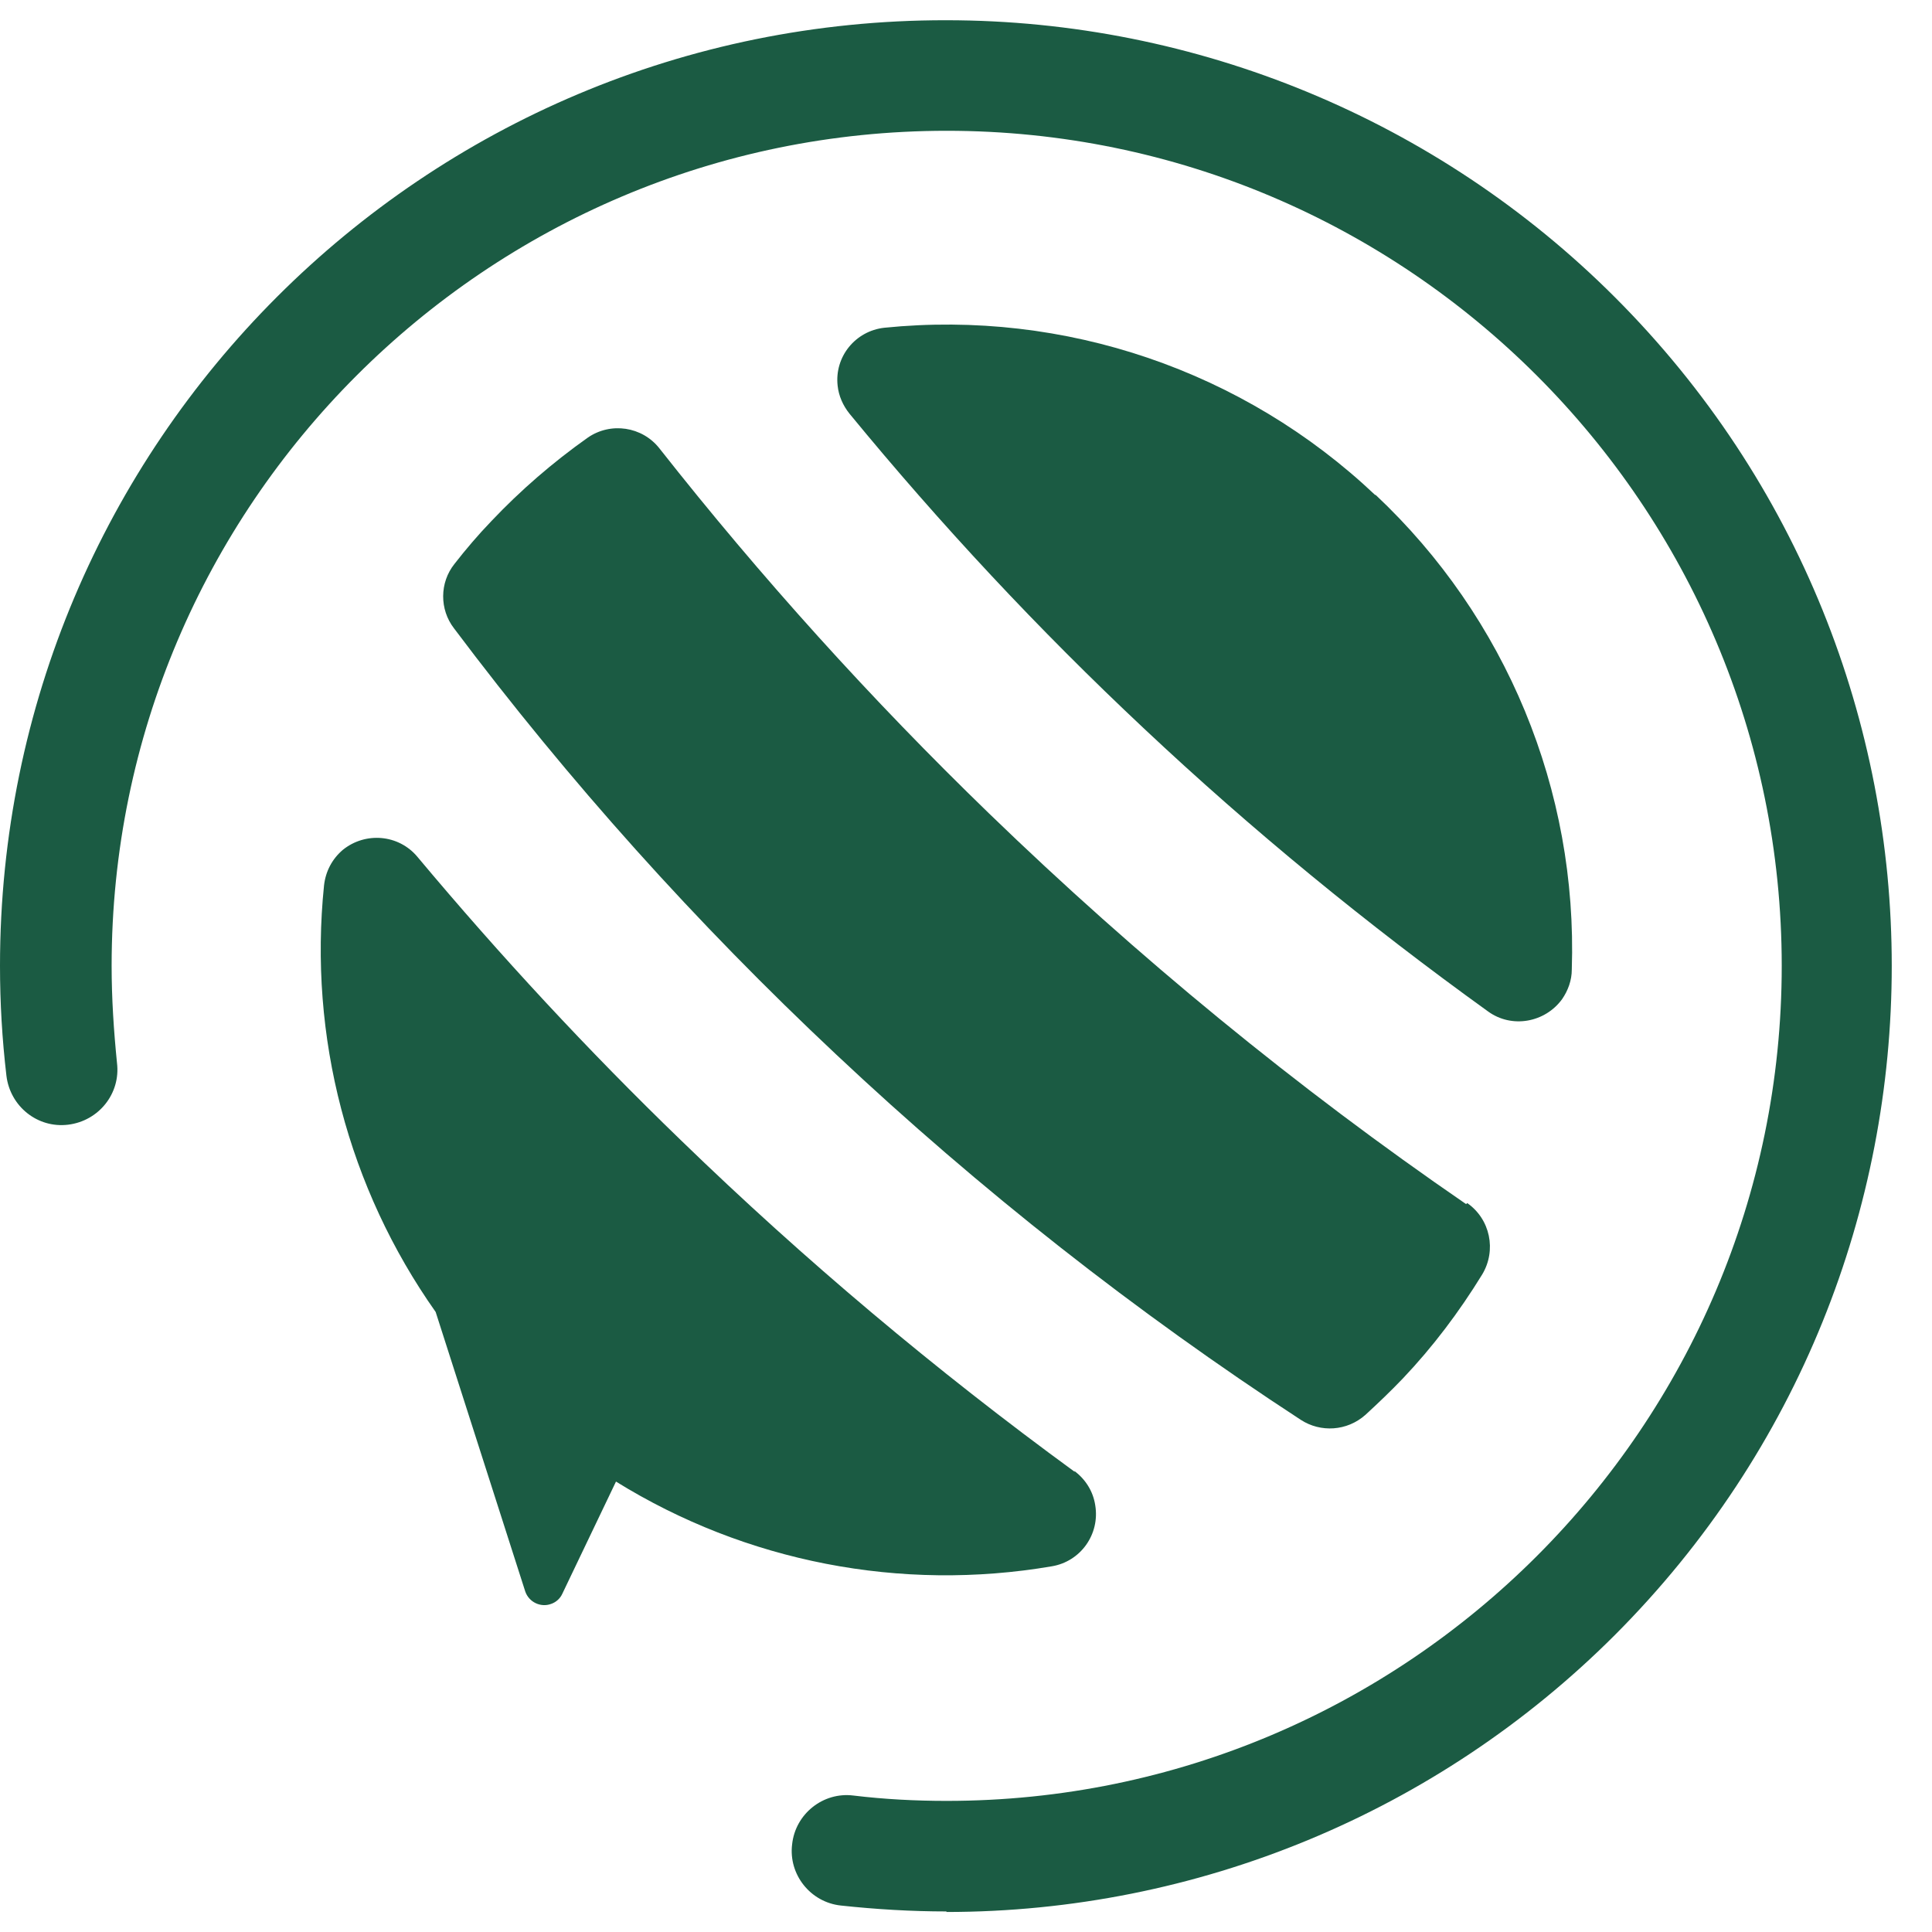
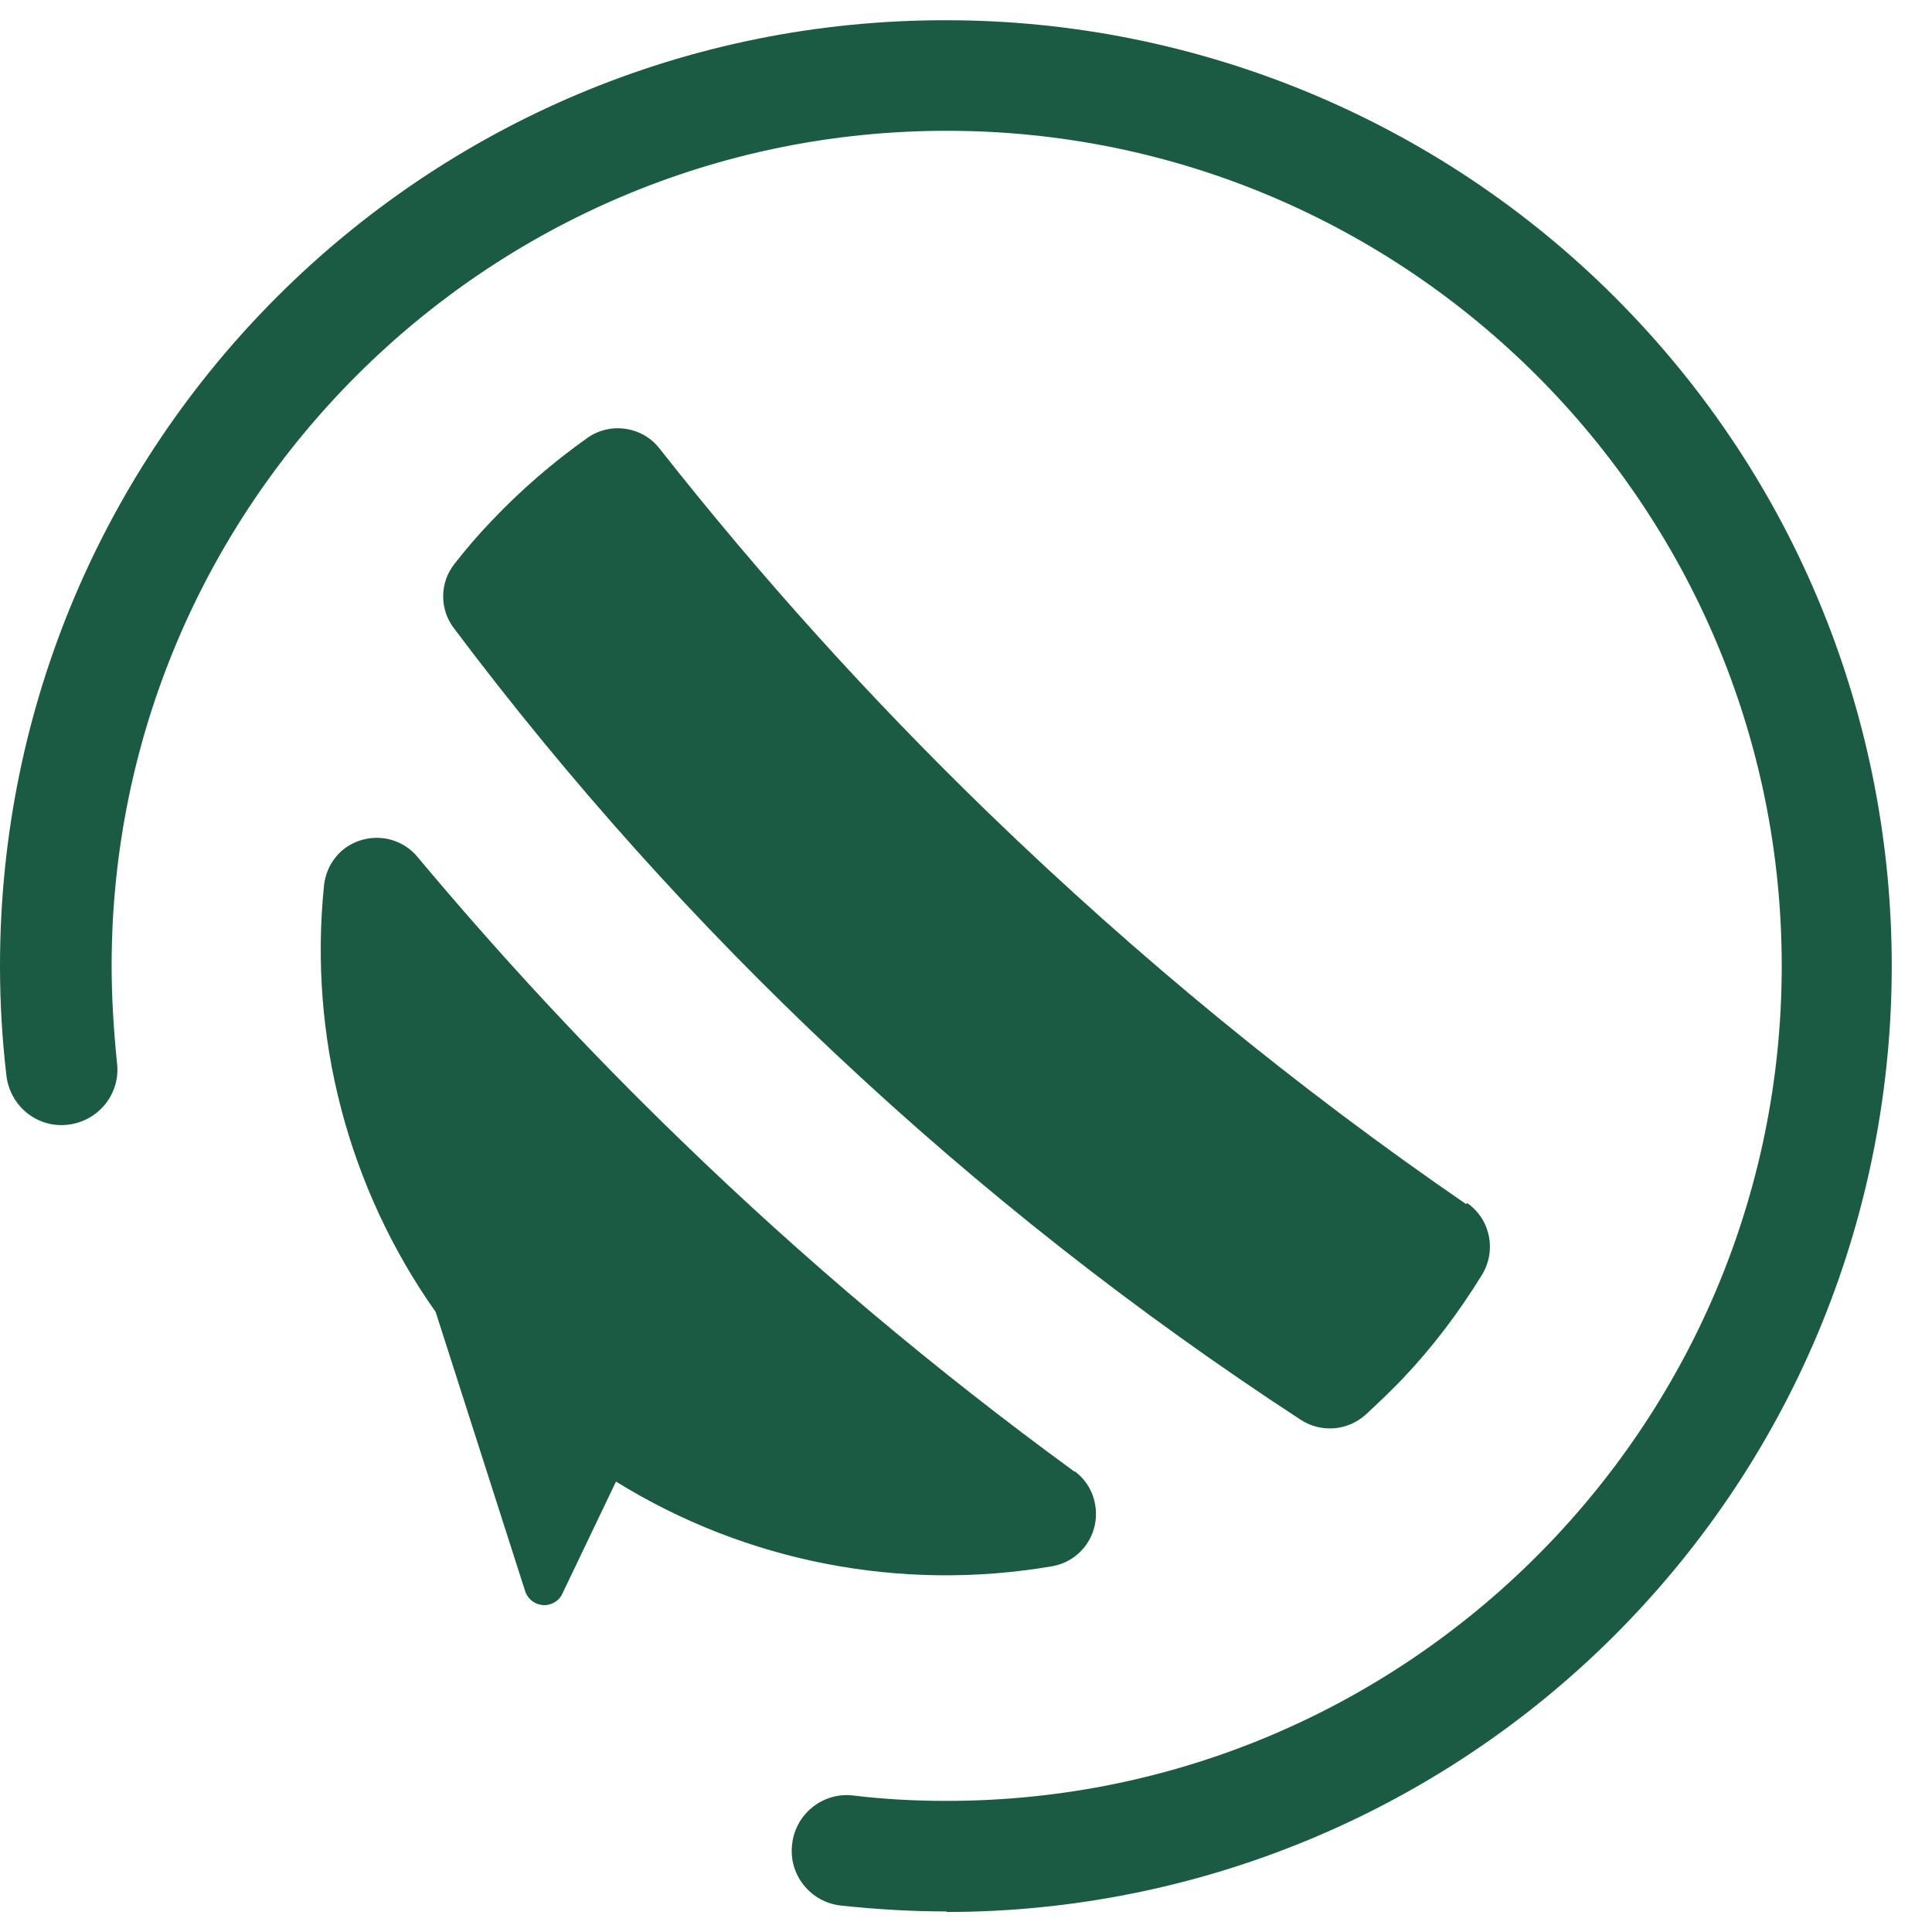
<svg xmlns="http://www.w3.org/2000/svg" width="36" height="36" viewBox="0 0 36 36" fill="none">
  <path d="M17.64 35.617C16.98 35.617 16.32 35.577 15.67 35.507C15.1 35.447 14.69 34.927 14.76 34.367C14.82 33.797 15.34 33.387 15.9 33.457C16.48 33.527 17.06 33.557 17.64 33.557C26.22 33.557 33.2 26.577 33.2 17.997C33.2 9.417 26.22 2.437 17.64 2.437C9.06 2.437 2.08 9.417 2.08 17.997C2.08 18.607 2.12 19.207 2.18 19.807C2.25 20.377 1.84 20.887 1.27 20.957C0.7 21.027 0.19 20.617 0.12 20.047C0.04 19.367 0 18.687 0 17.997C0 8.257 7.89 0.367 17.63 0.377C22.3 0.377 26.79 2.237 30.09 5.537C36.97 12.417 36.97 23.577 30.09 30.467C26.78 33.777 22.3 35.627 17.63 35.627" fill="#1B5B43" />
-   <path d="M25.628 9.227C23.178 6.907 19.838 5.767 16.478 6.107C15.938 6.167 15.548 6.647 15.608 7.187C15.628 7.377 15.708 7.557 15.828 7.707C17.528 9.777 19.358 11.737 21.308 13.567C23.328 15.467 25.478 17.227 27.728 18.847C28.168 19.167 28.788 19.057 29.108 18.617C29.218 18.457 29.288 18.267 29.288 18.067C29.398 14.727 28.068 11.507 25.628 9.217" fill="#1B5B43" />
  <path d="M20.028 27.427C17.438 25.537 14.988 23.477 12.688 21.247C10.958 19.576 9.318 17.806 7.778 15.966C7.428 15.546 6.808 15.496 6.388 15.836C6.188 16.006 6.068 16.236 6.038 16.497C5.748 19.317 6.488 22.137 8.118 24.447L9.788 29.657C9.858 29.857 10.078 29.957 10.268 29.887C10.358 29.857 10.438 29.787 10.478 29.697L11.478 27.607C13.898 29.107 16.788 29.666 19.598 29.186C20.138 29.096 20.498 28.587 20.408 28.047C20.368 27.787 20.228 27.567 20.018 27.407" fill="#1B5B43" />
  <path d="M27.319 22.437C24.159 20.267 21.189 17.827 18.429 15.157C16.229 13.027 14.179 10.757 12.289 8.357C11.969 7.947 11.379 7.857 10.949 8.157C10.299 8.617 9.699 9.137 9.159 9.707C8.909 9.967 8.679 10.237 8.469 10.507C8.189 10.857 8.189 11.357 8.459 11.707C10.599 14.557 12.979 17.207 15.579 19.647C18.259 22.167 21.159 24.447 24.239 26.457C24.609 26.697 25.099 26.667 25.439 26.367C25.679 26.147 25.909 25.927 26.139 25.687C26.699 25.097 27.189 24.447 27.619 23.747C27.889 23.297 27.769 22.717 27.339 22.417" fill="#1B5B43" />
</svg>